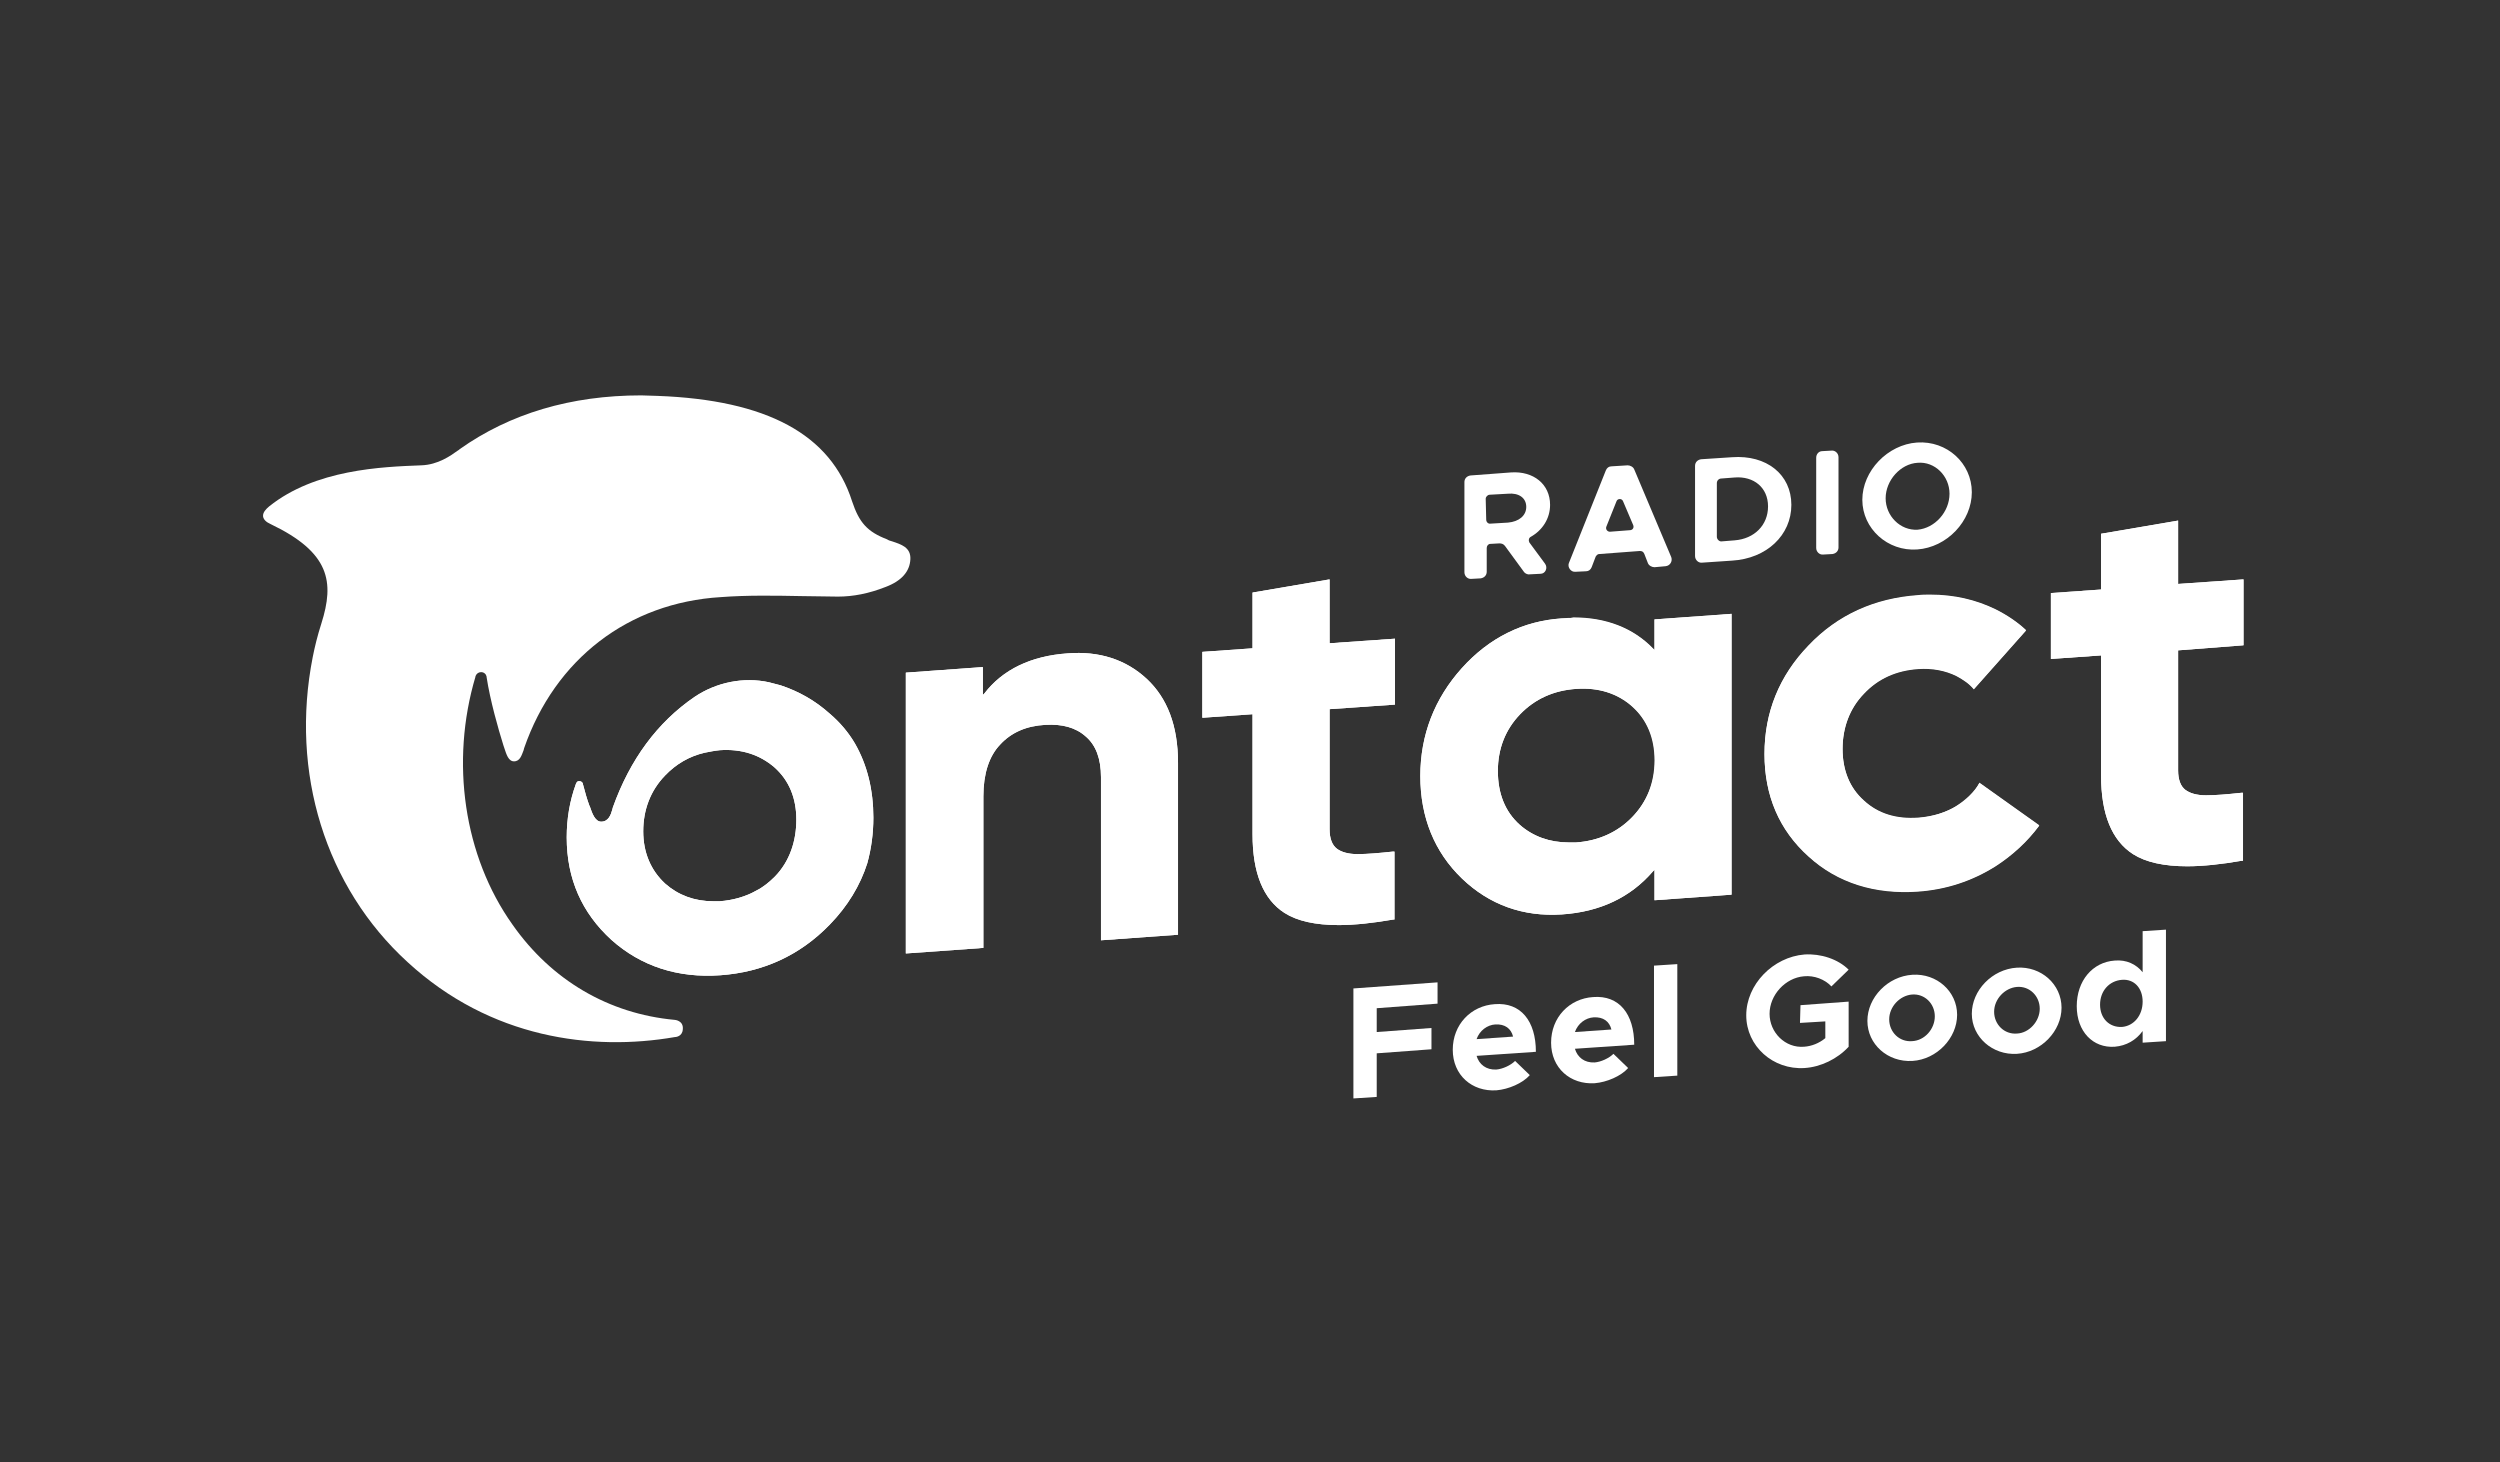
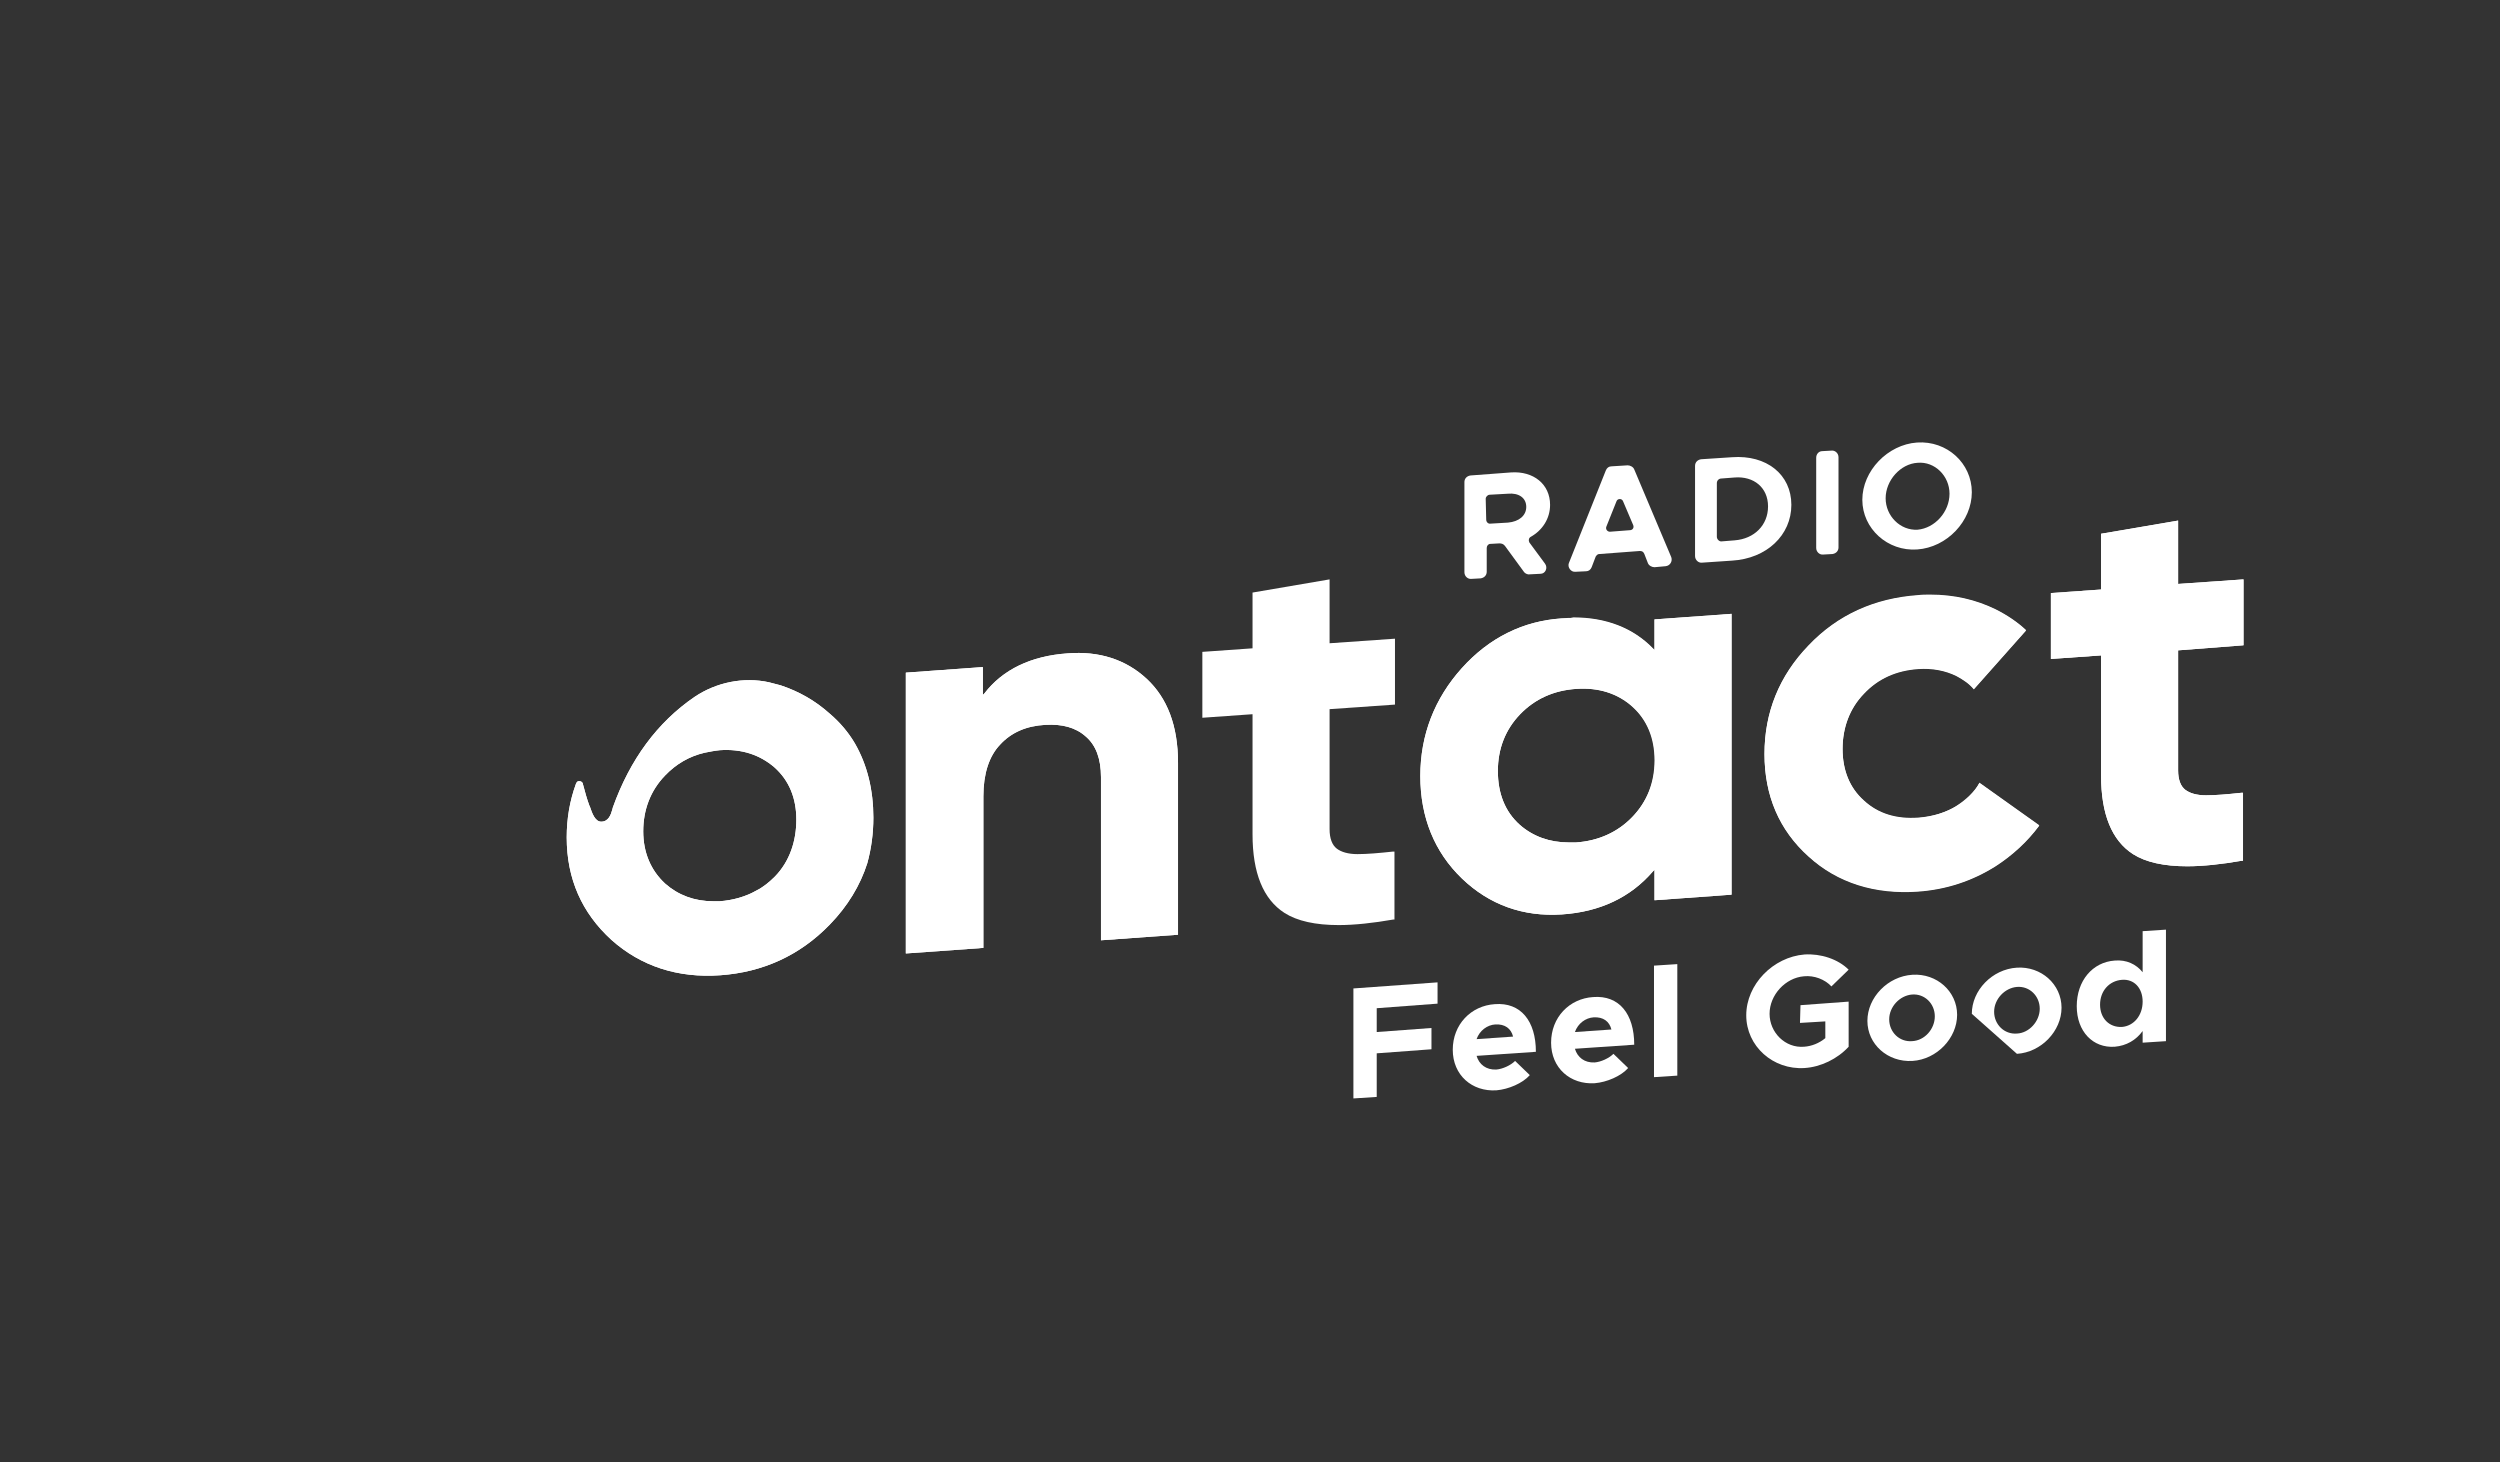
<svg xmlns="http://www.w3.org/2000/svg" version="1.1" id="Calque_1" x="0px" y="0px" viewBox="0 0 493.2 288.5" style="enable-background:new 0 0 493.2 288.5;" xml:space="preserve">
  <rect x="0" y="0" width="493.2" height="288.5" fill="#333333" stroke="none" />
  <style type="text/css">
	.st0{fill:#FFFFFF;}
</style>
  <g id="Logo_Radio_Contact">
    <g id="Logo_-_Bleu_Contact">
      <path class="st0" d="M226.2,133.9c-4.1-3.8-9.4-5.5-15.6-5c-7.2,0.5-12.8,3.2-16.4,7.9l-0.3,0.3v-5.5l-15.2,1.1v55.4L194,187    v-29.9c0-4.4,1.1-7.9,3.3-10.2c2.2-2.4,5.2-3.7,8.9-3.9c3.3-0.2,6,0.5,8,2.3c2,1.7,3,4.4,3,8v32.2l15.2-1.1v-33.9    C232.4,143.2,230.3,137.7,226.2,133.9L226.2,133.9z" />
-       <path class="st0" d="M262.3,114.3l-15.2,2.6v11l-9.9,0.7v13l9.9-0.7v23.7c0,7.6,2.1,12.8,6.3,15.5c2.5,1.6,6.1,2.4,10.7,2.4h0    c3.1,0,6.8-0.4,10.8-1.1l0.2,0v-13.4l-0.3,0c-2.8,0.3-5.1,0.5-7,0.5c-1.8,0-3.2-0.4-4.1-1.1c-0.9-0.7-1.4-2-1.4-3.8v-23.7    l12.9-0.9v-13l-12.9,0.9L262.3,114.3L262.3,114.3z" />
      <path class="st0" d="M308.1,122c-7.6,0.5-14.3,3.8-19.7,9.8c-5.4,6-8.2,13.2-8.2,21.3s2.8,15,8.2,20.2c5.4,5.2,12.1,7.6,19.7,7.1    c7.6-0.5,13.6-3.4,18-8.5l0.3-0.3v6l15.2-1.1v-55.4l-15.2,1.1v6l-0.3-0.3c-3.9-4-9.2-6.1-15.7-6.1C309.7,122,308.9,122,308.1,122    L308.1,122z M322,139.4c2.9,2.6,4.4,6.2,4.4,10.6c0,4.4-1.5,8.2-4.4,11.2c-2.9,3-6.7,4.7-11.1,5c-0.5,0-0.9,0-1.4,0    c-3.8,0-7.1-1.2-9.7-3.5c-2.9-2.6-4.3-6.2-4.3-10.6c0-4.4,1.5-8.2,4.4-11.2c2.9-3,6.6-4.7,11.1-5    C315.3,135.6,319.1,136.8,322,139.4L322,139.4z" />
      <path class="st0" d="M378.4,161.4c-4.3,0.3-7.9-0.8-10.7-3.4c-2.8-2.5-4.2-6-4.2-10.2s1.4-8,4.2-10.9c2.8-3,6.4-4.6,10.7-4.9    c2.8-0.2,5.4,0.3,7.6,1.4c1.3,0.7,2.5,1.5,3.4,2.6l10.3-11.6c-1.7-1.6-3.8-3-6-4.1c-3.9-1.9-8.2-2.9-12.9-2.9    c-0.8,0-1.6,0-2.4,0.1c-8.6,0.6-15.9,3.9-21.6,9.9c-5.8,6-8.7,13.2-8.7,21.4c0,8.2,2.9,15,8.7,20.2c5.7,5.2,13.1,7.5,21.6,6.9    c5.6-0.4,10.7-2.1,15.3-5c3.4-2.2,6.3-4.9,8.6-8l-11.8-8.4c-1.1,1.8-2.6,3.2-4.4,4.4C384,160.3,381.3,161.1,378.4,161.4    L378.4,161.4z" />
      <path class="st0" d="M442.6,127.3v-13l-12.9,0.9v-12.5l-15.2,2.6v11l-9.9,0.7v13l9.9-0.7V153c0,7.6,2.1,12.8,6.3,15.5    c2.5,1.6,6.1,2.4,10.7,2.4c3.1,0,6.8-0.4,10.8-1.1l0.2,0v-13.4l-0.3,0c-2.8,0.3-5.1,0.5-7,0.5c-1.8,0-3.2-0.4-4.1-1.1    c-0.9-0.7-1.4-2-1.4-3.8v-23.7L442.6,127.3L442.6,127.3z" />
      <path class="st0" d="M168.7,146.7c-1.3-2.2-3-4.2-5-5.9c-2.9-2.6-6.1-4.4-9.7-5.6c-0.7-0.2-1.5-0.4-2.3-0.6    c-5-1.1-10.4,0-14.7,2.9c-7.3,5-12.7,12.3-16.1,21.8c0,0.1-0.1,0.3-0.1,0.4c-0.3,1.1-0.8,2.4-2.2,2.4c-1.2,0-1.8-1.7-2.2-2.9    l-0.1-0.2c-0.5-1.3-0.9-2.8-1.3-4.3c0,0,0-0.1,0-0.1c-0.1-0.3-0.4-0.5-0.7-0.5c-0.3,0-0.5,0.1-0.6,0.4c0,0.1-0.1,0.1-0.1,0.2    c-1.2,3.3-1.8,6.8-1.8,10.5c0,8.2,3,14.9,8.8,20.2c5.8,5.2,13.1,7.6,21.5,7c8.4-0.6,15.7-3.9,21.6-10c3.5-3.6,6-7.7,7.4-12.1    c0.8-2.9,1.2-5.9,1.2-9C172.3,155.8,171.1,150.9,168.7,146.7L168.7,146.7z M152.9,172.9c-1.1,1.1-2.3,2.1-3.7,2.8    c-2.1,1.2-4.6,1.9-7.2,2.1c-0.4,0-0.9,0-1.3,0c-3.7,0-6.9-1.2-9.5-3.5c-2.8-2.6-4.3-6.1-4.3-10.3s1.4-8,4.3-11    c2.2-2.3,4.8-3.8,7.8-4.5c1-0.2,2-0.4,3-0.5c4.3-0.3,7.9,0.9,10.8,3.4c2.9,2.6,4.3,6.1,4.3,10.3S155.8,169.9,152.9,172.9    L152.9,172.9z" />
      <path class="st0" d="M226.2,133.9c-4.1-3.8-9.4-5.5-15.6-5c-7.2,0.5-12.8,3.2-16.4,7.9l-0.3,0.3v-5.5l-15.2,1.1v55.4L194,187    v-29.9c0-4.4,1.1-7.9,3.3-10.2c2.2-2.4,5.2-3.7,8.9-3.9c3.3-0.2,6,0.5,8,2.3c2,1.7,3,4.4,3,8v32.2l15.2-1.1v-33.9    C232.4,143.2,230.3,137.7,226.2,133.9L226.2,133.9z" />
      <path class="st0" d="M262.3,114.3l-15.2,2.6v11l-9.9,0.7v13l9.9-0.7v23.7c0,7.6,2.1,12.8,6.3,15.5c2.5,1.6,6.1,2.4,10.7,2.4h0    c3.1,0,6.8-0.4,10.8-1.1l0.2,0v-13.4l-0.3,0c-2.8,0.3-5.1,0.5-7,0.5c-1.8,0-3.2-0.4-4.1-1.1c-0.9-0.7-1.4-2-1.4-3.8v-23.7    l12.9-0.9v-13l-12.9,0.9L262.3,114.3L262.3,114.3z" />
      <path class="st0" d="M326.4,128.3l-0.3-0.3c-3.9-4-9.2-6.1-15.7-6.1c-0.8,0-1.5,0-2.3,0.1c-7.6,0.5-14.3,3.8-19.7,9.8    c-5.4,6-8.2,13.2-8.2,21.3c0,8.2,2.8,15,8.2,20.2c5.4,5.2,12.1,7.6,19.7,7.1c7.6-0.5,13.6-3.4,18-8.5l0.3-0.3v6l15.2-1.1v-55.4    l-15.2,1.1L326.4,128.3L326.4,128.3z M322,161.2c-2.9,3-6.7,4.7-11.1,5c-0.5,0-0.9,0-1.4,0c-3.8,0-7.1-1.2-9.7-3.5    c-2.9-2.6-4.3-6.2-4.3-10.6c0-4.4,1.5-8.2,4.4-11.2c2.9-3,6.6-4.7,11.1-5c4.4-0.3,8.2,0.9,11.1,3.5c2.9,2.6,4.4,6.2,4.4,10.6    S324.9,158.2,322,161.2L322,161.2z" />
      <path class="st0" d="M386.2,158.9c-2.3,1.4-4.9,2.2-7.8,2.4c-4.3,0.3-7.9-0.8-10.7-3.4c-2.8-2.5-4.2-6-4.2-10.2    c0-4.2,1.4-8,4.2-10.9c2.8-3,6.4-4.6,10.7-4.9c2.8-0.2,5.4,0.3,7.6,1.4c1.3,0.7,2.5,1.5,3.4,2.6l10.3-11.6c-1.7-1.6-3.8-3-6-4.1    c-3.9-1.9-8.2-2.9-12.9-2.9c-0.8,0-1.6,0-2.4,0.1c-8.6,0.6-15.9,3.9-21.6,9.9c-5.8,6-8.7,13.2-8.7,21.4c0,8.2,2.9,15,8.7,20.2    c5.7,5.2,13.1,7.5,21.6,6.9c5.6-0.4,10.7-2.1,15.3-5c3.4-2.2,6.3-4.9,8.6-8l-11.8-8.4C389.6,156.3,388.1,157.8,386.2,158.9    L386.2,158.9z" />
      <path class="st0" d="M442.6,127.3v-13l-12.9,0.9v-12.5l-15.2,2.6v11l-9.9,0.7v13l9.9-0.7V153c0,7.6,2.1,12.8,6.3,15.5    c2.5,1.6,6.1,2.4,10.7,2.4c3.1,0,6.8-0.4,10.8-1.1l0.2,0v-13.4l-0.3,0c-2.8,0.3-5.1,0.5-7,0.5c-1.8,0-3.2-0.4-4.1-1.1    c-0.9-0.7-1.4-2-1.4-3.8v-23.7L442.6,127.3L442.6,127.3z" />
      <path class="st0" d="M163.7,140.8c-2.9-2.6-6.1-4.4-9.7-5.6c-0.7-0.2-1.5-0.4-2.3-0.6c-5-1.1-10.4,0-14.7,2.9    c-7.3,5-12.7,12.3-16.1,21.8c0,0.1-0.1,0.3-0.1,0.4c-0.3,1.1-0.8,2.4-2.2,2.4c-1.2,0-1.8-1.7-2.2-2.9l-0.1-0.2    c-0.5-1.3-0.9-2.8-1.3-4.3c0,0,0-0.1,0-0.1c-0.1-0.3-0.4-0.5-0.7-0.5c-0.3,0-0.5,0.1-0.6,0.4c0,0.1-0.1,0.1-0.1,0.2    c-1.2,3.3-1.8,6.8-1.8,10.5c0,8.2,3,14.9,8.8,20.2c5.8,5.2,13.1,7.6,21.5,7c8.4-0.6,15.7-3.9,21.6-10c3.5-3.6,6-7.7,7.4-12.1    c0.8-2.9,1.2-5.9,1.2-9c0-5.4-1.2-10.3-3.6-14.5C167.4,144.5,165.7,142.5,163.7,140.8L163.7,140.8z M152.9,172.9    c-1.1,1.1-2.3,2.1-3.7,2.8c-2.1,1.2-4.6,1.9-7.2,2.1c-0.4,0-0.9,0-1.3,0c-3.7,0-6.9-1.2-9.5-3.5c-2.8-2.6-4.3-6.1-4.3-10.3    s1.4-8,4.3-11c2.2-2.3,4.8-3.8,7.8-4.5c1-0.2,2-0.4,3-0.5c4.3-0.3,7.9,0.9,10.8,3.4c2.9,2.6,4.3,6.1,4.3,10.3    S155.8,169.9,152.9,172.9L152.9,172.9z" />
-       <path class="st0" d="M176,106.8c-0.4-0.1-0.7-0.2-1-0.4c-3.9-1.5-5.5-3.3-6.9-7.5c-4.2-13.2-16.8-20-38.4-20.8    c-1.1,0-2.2-0.1-3.2-0.1c-13.9,0-25.9,3.6-35.8,10.6c-0.1,0.1-0.2,0.2-0.4,0.3c-1.4,1-3.9,2.8-7.2,2.9c-7.8,0.3-20.9,0.8-30,8.1    c-0.6,0.5-1.3,1.2-1.2,2c0.1,0.6,0.6,1.1,1.5,1.5C65.1,109,66,114.8,63.4,123c-0.8,2.5-1.3,4.6-1.7,6.6    c-4.5,22.8,2.5,45.4,18.7,60.2c16.4,15.1,36.5,17.6,52.7,14.8c0.2,0,1.5-0.1,1.6-1.5c0.2-1.8-1.6-1.9-1.6-1.9    c-13-1.2-24.3-7.8-32-18.8c-9.6-13.5-12.3-32.1-7.3-48.9c0,0,0-0.1,0-0.1c0.2-0.5,0.6-0.8,1.1-0.8c0.6,0,1,0.4,1.1,0.9    c0,0,0,0.1,0,0.1c0.7,4.6,2.3,10.2,3.3,13.4c0.1,0.2,0.1,0.4,0.2,0.6c0.4,1.2,0.8,2.6,1.9,2.6c1.2,0,1.5-1.2,1.9-2.2    c0-0.1,0.1-0.3,0.1-0.4c6.1-17.6,20.6-28.7,38.8-29.8c5.3-0.4,10.7-0.3,16-0.2c2.3,0,4.8,0.1,7.1,0.1c3,0,6.1-0.6,9.4-1.9    c3.2-1.2,4.8-3.1,4.9-5.5C179.7,108,177.8,107.4,176,106.8L176,106.8z" />
      <path class="st0" d="M300.7,112.9l-3.8-5.2c-0.3-0.4-0.7-0.5-1.1-0.5l-1.8,0.1c-0.4,0-0.7,0.4-0.7,0.8v4.7c0,0.7-0.5,1.2-1.2,1.3    l-1.8,0.1c-0.7,0.1-1.4-0.5-1.4-1.3V95.1c0-0.7,0.5-1.2,1.2-1.3l8-0.6c4.4-0.3,7.7,2.3,7.7,6.4c0,2.7-1.5,5-3.8,6.3    c-0.4,0.2-0.5,0.7-0.3,1.1l3.1,4.2c0.6,0.8,0.1,2-0.9,2l-2,0.1C301.4,113.4,301,113.2,300.7,112.9L300.7,112.9z M293.2,102.5    c0,0.5,0.4,0.9,0.9,0.8l3.4-0.2c2.2-0.2,3.6-1.4,3.6-3.1c0-1.8-1.5-2.8-3.6-2.6l-3.6,0.2c-0.4,0-0.8,0.4-0.8,0.8L293.2,102.5    L293.2,102.5z" />
      <path class="st0" d="M323.5,108.7l-8,0.6c-0.3,0-0.5,0.2-0.7,0.5l-0.8,2.1c-0.2,0.5-0.6,0.8-1.1,0.8l-2.1,0.1    c-0.9,0.1-1.6-0.9-1.3-1.7l7.3-18.3c0.2-0.5,0.6-0.8,1.1-0.8l3.2-0.2c0.5,0,1.1,0.3,1.3,0.8l7.3,17.3c0.3,0.8-0.2,1.7-1.1,1.8    l-2.2,0.2c-0.5,0-1.1-0.3-1.3-0.8l-0.7-1.8C324.2,108.8,323.9,108.7,323.5,108.7L323.5,108.7z M322.2,103.6l-2-4.7    c-0.2-0.6-1.1-0.6-1.3,0l-2,5c-0.2,0.5,0.2,1,0.7,1l3.9-0.3C322.1,104.6,322.4,104.1,322.2,103.6L322.2,103.6z" />
      <path class="st0" d="M334.4,91.9c0-0.7,0.5-1.2,1.2-1.3l6.1-0.4c6.8-0.5,11.7,3.4,11.7,9.4c0,6-4.9,10.6-11.7,11l-5.9,0.4    c-0.7,0.1-1.4-0.5-1.4-1.3L334.4,91.9L334.4,91.9z M342.2,106.6c3.9-0.3,6.6-3,6.6-6.7c0-3.7-2.8-6-6.6-5.7l-2.6,0.2    c-0.5,0-0.9,0.4-0.9,0.9v10.6c0,0.5,0.5,1,1,0.9L342.2,106.6L342.2,106.6z" />
      <path class="st0" d="M359.5,89l1.8-0.1c0.7-0.1,1.4,0.5,1.4,1.3V108c0,0.7-0.5,1.2-1.2,1.3l-1.8,0.1c-0.7,0.1-1.4-0.5-1.4-1.3    V90.3C358.3,89.6,358.8,89,359.5,89z" />
      <path class="st0" d="M367.4,98.6c0-5.7,5-10.9,10.8-11.3c5.9-0.4,10.8,4.1,10.8,9.8s-4.9,10.9-10.8,11.3    C372.4,108.8,367.4,104.3,367.4,98.6L367.4,98.6z M384.6,97.4c0-3.5-2.9-6.4-6.3-6.1c-3.4,0.2-6.3,3.5-6.3,7s2.9,6.4,6.3,6.2    C381.7,104.2,384.6,101,384.6,97.4L384.6,97.4z" />
    </g>
    <path class="st0" d="M271.6,198.9v4.7l10.8-0.8v4.2l-10.8,0.8v8.6l-4.6,0.3V195l16.6-1.2v4.2L271.6,198.9L271.6,198.9z" />
    <path class="st0" d="M298.9,209.3l2.9,2.8c-1.4,1.6-4.2,2.8-6.6,3c-4.8,0.3-8.6-3-8.6-8c0-5,3.6-8.7,8.3-9c5.1-0.4,8.1,3.3,8.1,9.4   l-11.7,0.8c0.5,1.7,1.9,2.8,3.9,2.7C296.4,210.9,298,210.2,298.9,209.3L298.9,209.3z M291.3,205l7.2-0.5c-0.4-1.6-1.6-2.5-3.5-2.4   C293.4,202.2,291.9,203.3,291.3,205z" />
    <path class="st0" d="M318.3,207.9l2.9,2.8c-1.4,1.6-4.2,2.8-6.6,3c-4.8,0.3-8.6-3-8.6-8c0-5,3.6-8.7,8.3-9c5.1-0.4,8.1,3.3,8.1,9.4   l-11.7,0.8c0.5,1.7,1.9,2.8,3.9,2.7C315.8,209.5,317.4,208.8,318.3,207.9L318.3,207.9z M310.7,203.6l7.2-0.5   c-0.4-1.6-1.6-2.5-3.5-2.4C312.8,200.8,311.3,201.9,310.7,203.6z" />
    <path class="st0" d="M326.3,190.5l4.6-0.3v22l-4.6,0.3V190.5z" />
    <path class="st0" d="M355.2,198.3l9.5-0.7v8.9c-2.2,2.4-5.5,4-8.7,4.2c-6.2,0.4-11.5-4.3-11.5-10.4c0-6.1,5.3-11.5,11.5-12   c3.2-0.2,6.6,0.9,8.7,3l-3.4,3.3c-1.3-1.4-3.4-2.2-5.4-2c-3.7,0.3-6.8,3.7-6.8,7.4c0,3.7,3.1,6.8,6.8,6.5c1.5-0.1,3-0.7,4.2-1.7   v-3.3l-5,0.3L355.2,198.3L355.2,198.3z" />
    <path class="st0" d="M368.4,201.4c0-4.6,4-8.8,8.9-9.1c4.8-0.3,8.8,3.3,8.8,7.9c0,4.6-4,8.8-8.8,9.1   C372.4,209.6,368.4,206,368.4,201.4L368.4,201.4z M381.7,200.5c0-2.5-2-4.5-4.5-4.3c-2.4,0.2-4.5,2.4-4.5,4.9c0,2.5,2,4.5,4.5,4.3   C379.7,205.3,381.7,203,381.7,200.5z" />
-     <path class="st0" d="M389,200c0-4.6,4-8.8,8.9-9.1c4.8-0.3,8.8,3.3,8.8,7.9c0,4.6-4,8.8-8.8,9.1C393.1,208.2,389,204.6,389,200   L389,200z M402.4,199c0-2.5-2-4.5-4.5-4.3c-2.4,0.2-4.5,2.4-4.5,4.9c0,2.5,2,4.5,4.5,4.3C400.3,203.8,402.4,201.5,402.4,199z" />
+     <path class="st0" d="M389,200c0-4.6,4-8.8,8.9-9.1c4.8-0.3,8.8,3.3,8.8,7.9c0,4.6-4,8.8-8.8,9.1L389,200z M402.4,199c0-2.5-2-4.5-4.5-4.3c-2.4,0.2-4.5,2.4-4.5,4.9c0,2.5,2,4.5,4.5,4.3C400.3,203.8,402.4,201.5,402.4,199z" />
    <path class="st0" d="M427.3,183.4v22l-4.6,0.3v-2.3c-1.3,1.8-3.2,2.9-5.5,3.1c-4.3,0.3-7.5-3-7.5-8c0-5,3.1-8.7,7.5-9   c2.3-0.2,4.2,0.7,5.5,2.3v-8.1L427.3,183.4L427.3,183.4z M422.7,197.6c0-2.7-1.7-4.5-4.1-4.3c-2.5,0.2-4.3,2.2-4.3,4.9   c0,2.7,1.8,4.5,4.3,4.4C421,202.4,422.7,200.3,422.7,197.6L422.7,197.6z" />
  </g>
</svg>